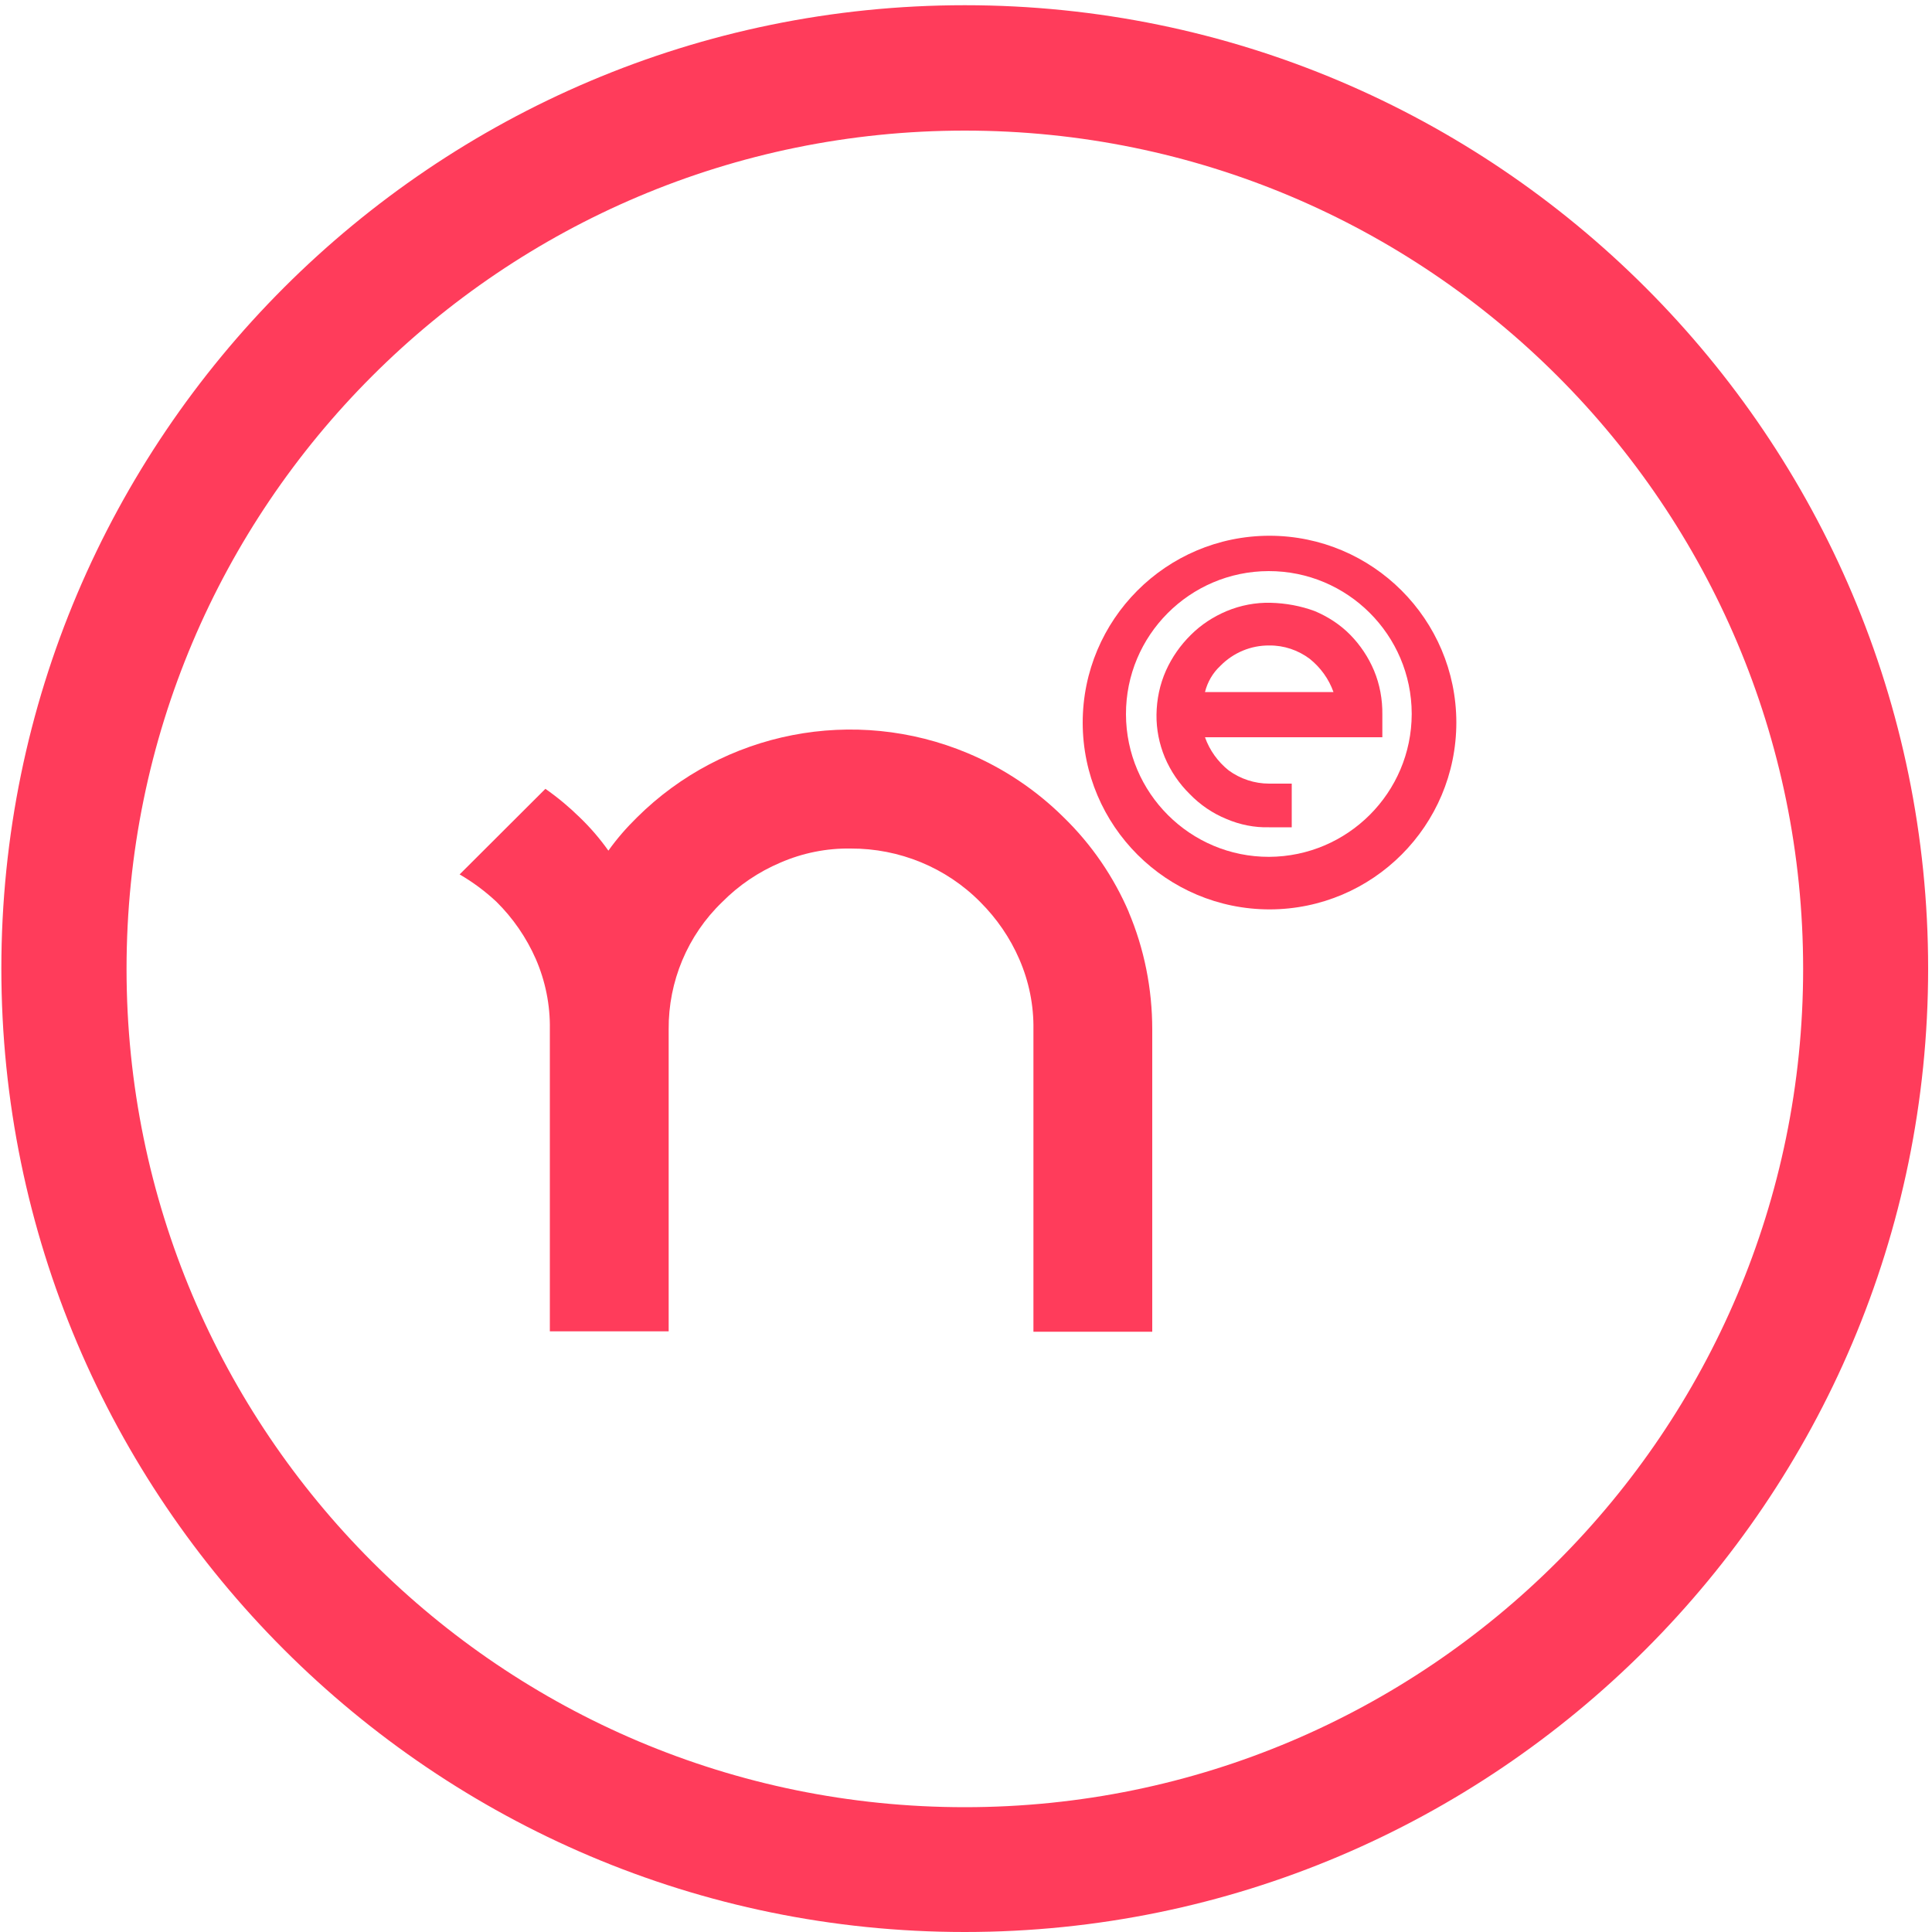
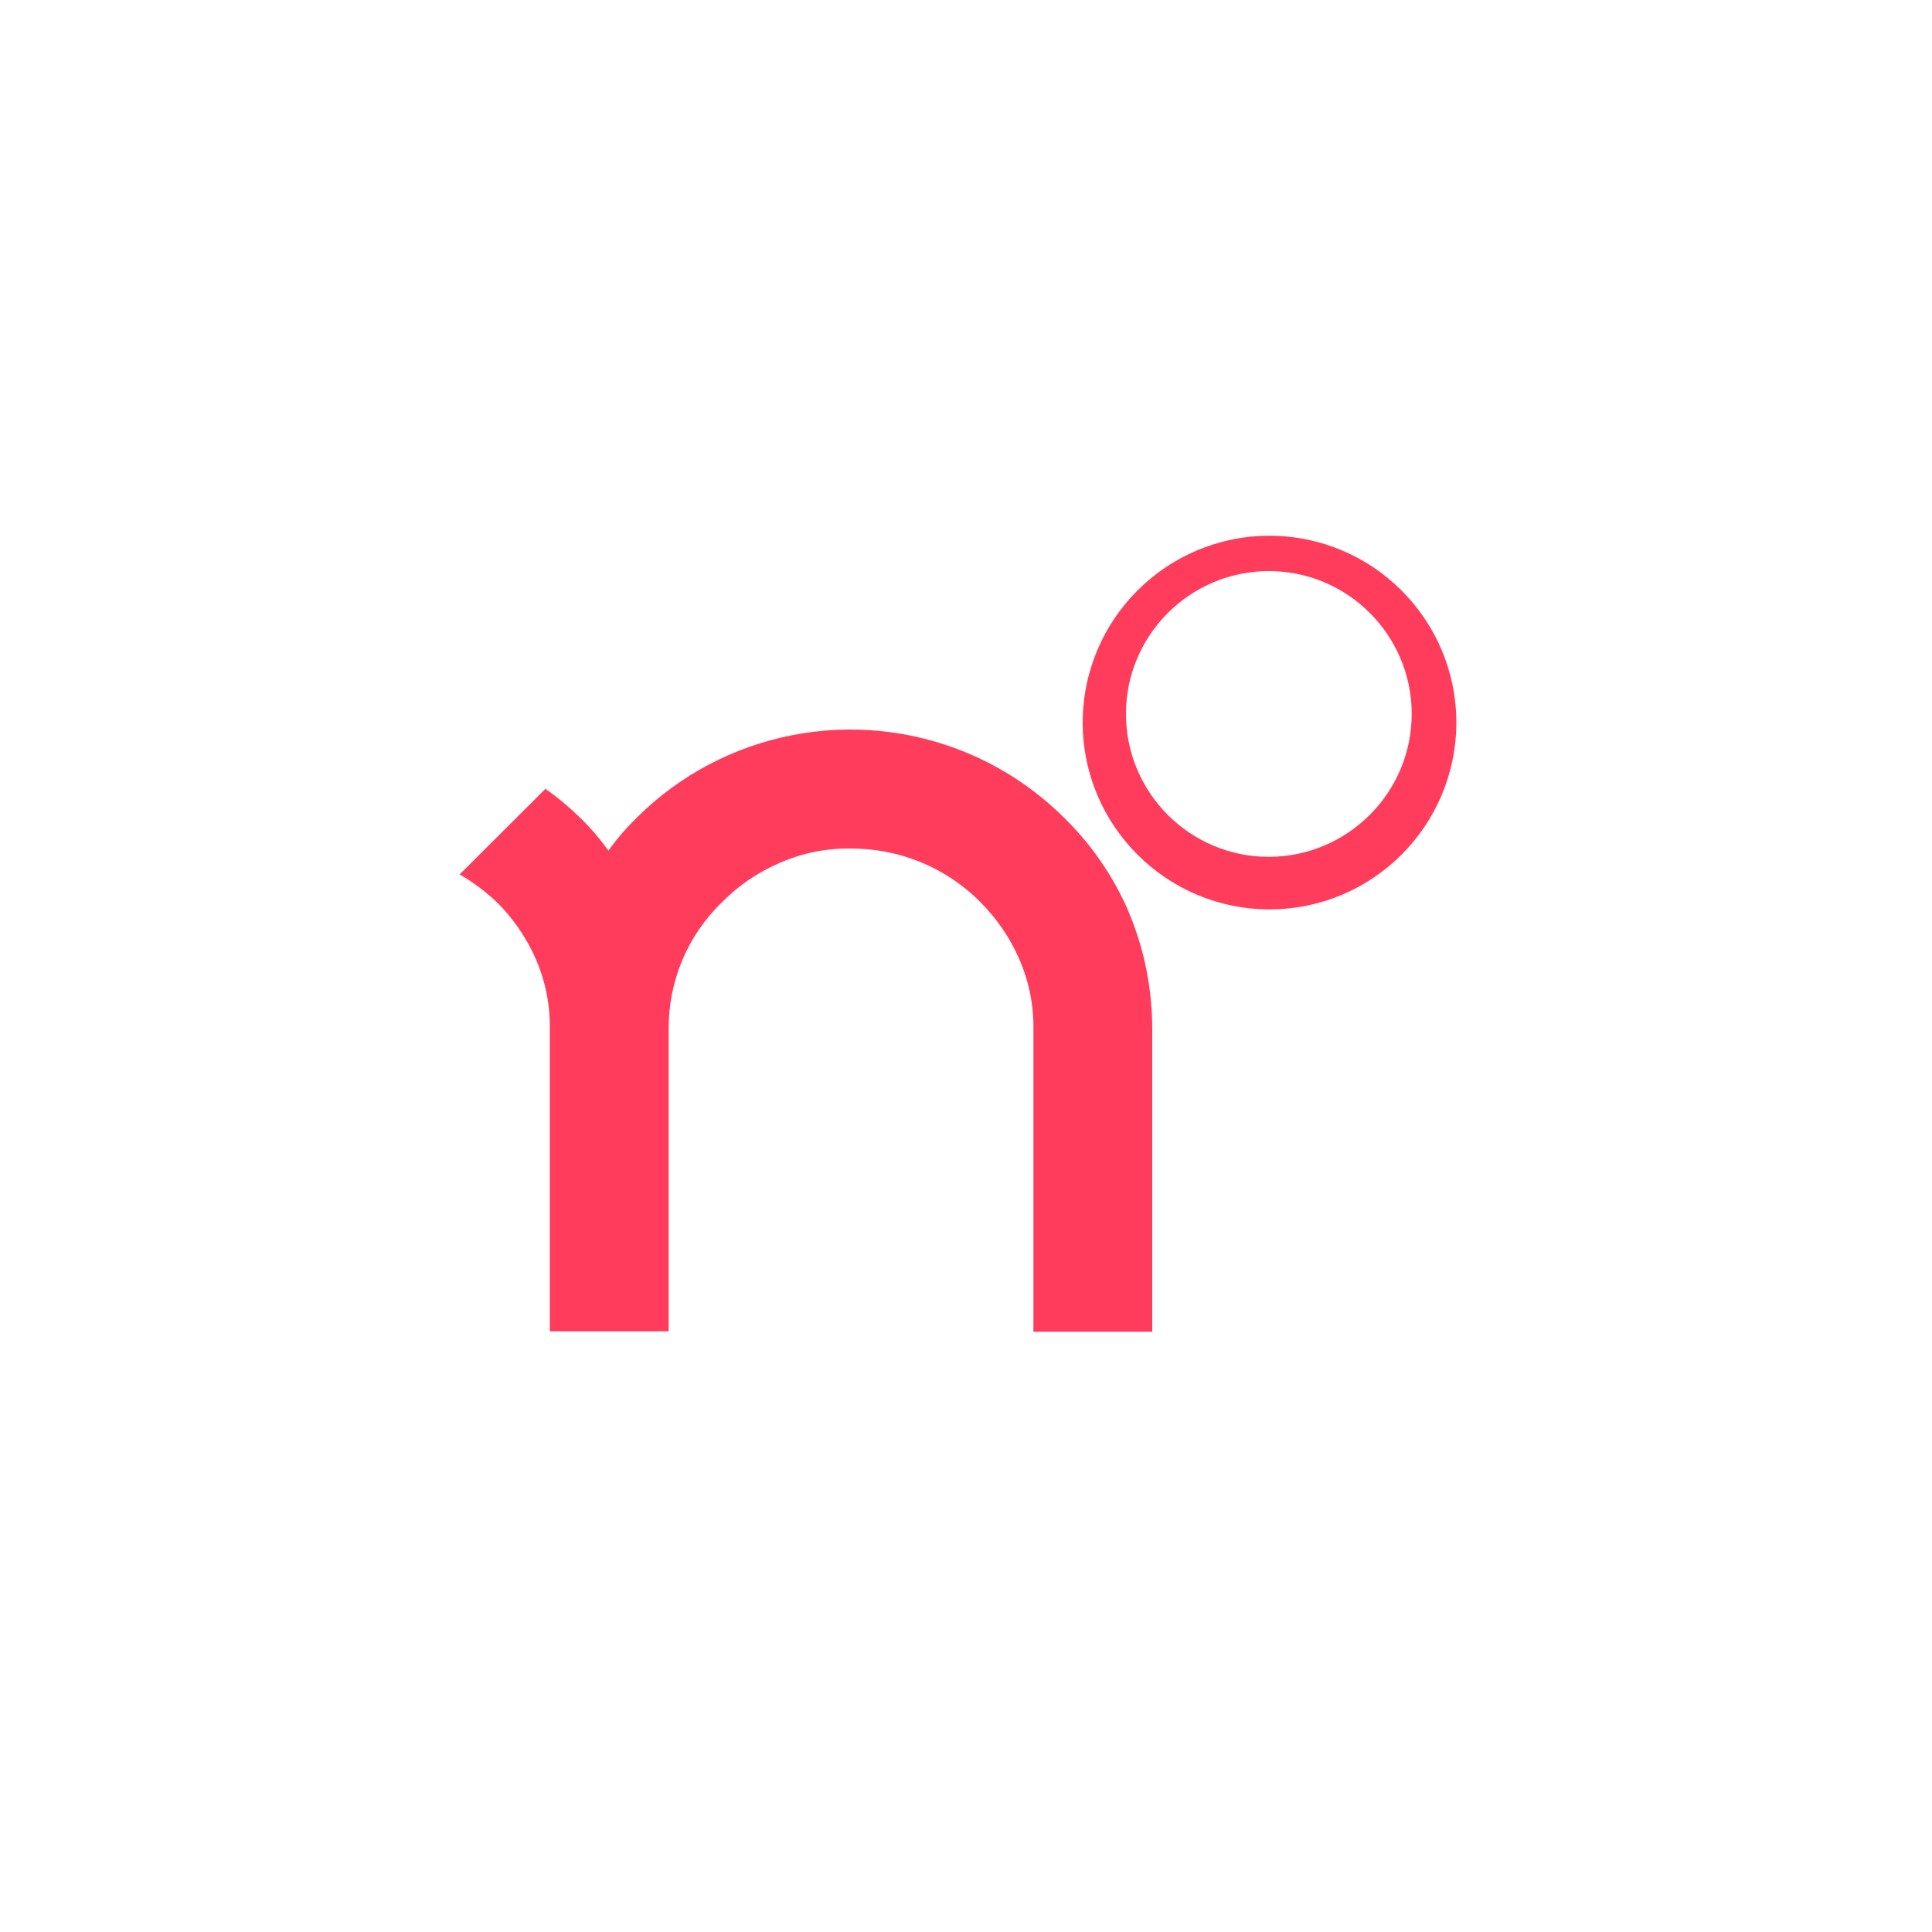
<svg xmlns="http://www.w3.org/2000/svg" version="1.1" id="Layer_1" x="0px" y="0px" viewBox="0 0 1000 1000" style="enable-background:new 0 0 1000 1000;" xml:space="preserve">
  <style type="text/css">
	.st0{fill:#FF3C5B;}
</style>
  <g>
-     <path class="st0" d="M680.5,316.3c-7.3-2.7-15-4.1-22.8-4.3c-7.8-0.2-15.6,1.3-22.8,4.3c-6.9,2.9-13.2,7-18.5,12.3   c-5.4,5.3-9.8,11.6-12.9,18.5c-3.2,7.2-4.8,14.9-4.9,22.8c-0.1,7.6,1.4,15.1,4.3,22.1c3,7.1,7.4,13.6,12.9,19   c5.4,5.6,11.9,10,19,12.9c7,3,14.5,4.5,22.1,4.3h11.7v-22.6h-11.7c-7.5,0-14.8-2.4-20.9-6.8c-5.6-4.5-9.9-10.4-12.3-17.2h91.8   v-11.7c0.1-7.8-1.3-15.6-4.3-22.8c-2.9-6.9-7.1-13.2-12.3-18.5C693.7,323.3,687.4,319.2,680.5,316.3z M623.7,358.2   c1.3-5.2,4-9.9,8-13.6c6.7-6.8,15.8-10.6,25.3-10.5l0,0c7.5-0.1,14.9,2.4,20.9,6.9c5.6,4.5,9.9,10.4,12.3,17.2H623.7z" />
-     <polygon class="st0" points="668.7,404.8 668.7,405.6 668.7,405.6  " />
    <path class="st0" d="M584.4,472.4c-7.9-18.5-19.4-35.3-33.8-49.3c-14.3-14.2-31.2-25.5-49.8-33.3c-58.5-24.5-126.1-11.4-171.1,33.3   c-5.4,5.3-10.4,11-14.8,17.2c-4.4-6.2-9.3-11.9-14.8-17.2c-5.5-5.4-11.5-10.4-17.8-14.8l-44.4,44.3c6.9,4,13.2,8.7,19,14.1   c8.6,8.5,15.5,18.5,20.4,29.6c5,11.5,7.5,23.9,7.3,36.4v156.4h61.5V532.8c-0.2-24.8,9.8-48.7,27.7-65.9   c8.6-8.7,18.8-15.6,30.1-20.4c11.5-5,23.9-7.5,36.4-7.3c25.2-0.1,49.4,9.8,67.1,27.7c8.5,8.5,15.4,18.5,20.2,29.6   c5,11.5,7.5,23.9,7.3,36.4v156.4h61.5V532.8c0-20.9-4.1-41.7-12.3-61L584.4,472.4z" />
    <path class="st0" d="M657.2,277.3H657c-53.4,0.1-96.6,43.4-96.6,96.8c0.1,53.4,43.4,96.6,96.8,96.6c53.4-0.1,96.6-43.4,96.6-96.8   C753.7,320.6,710.5,277.4,657.2,277.3z M730.7,369.6c-0.1,40.7-33.1,73.7-73.8,73.9c-40.8,0.1-74-33-74.1-73.8   c-0.1-40.8,33-74,73.8-74.1c40.8-0.1,74,33,74.1,73.8C730.7,369.5,730.7,369.6,730.7,369.6z" />
-     <path class="st0" d="M499.4,2.7C224.4,2.7,0.7,226.4,0.7,501.3c0,275,223.8,498.7,498.6,498.7c275,0,498.7-223.8,498.7-498.7   S774.4,2.7,499.4,2.7z M499.4,935.4L499.4,935.4c-239.7,0-433.9-194.3-433.9-433.9c0-239.7,194.3-433.9,433.9-433.9   c239.6,0,433.9,194.3,433.9,433.9C933.3,740.8,738.9,935.4,499.4,935.4z" />
  </g>
</svg>